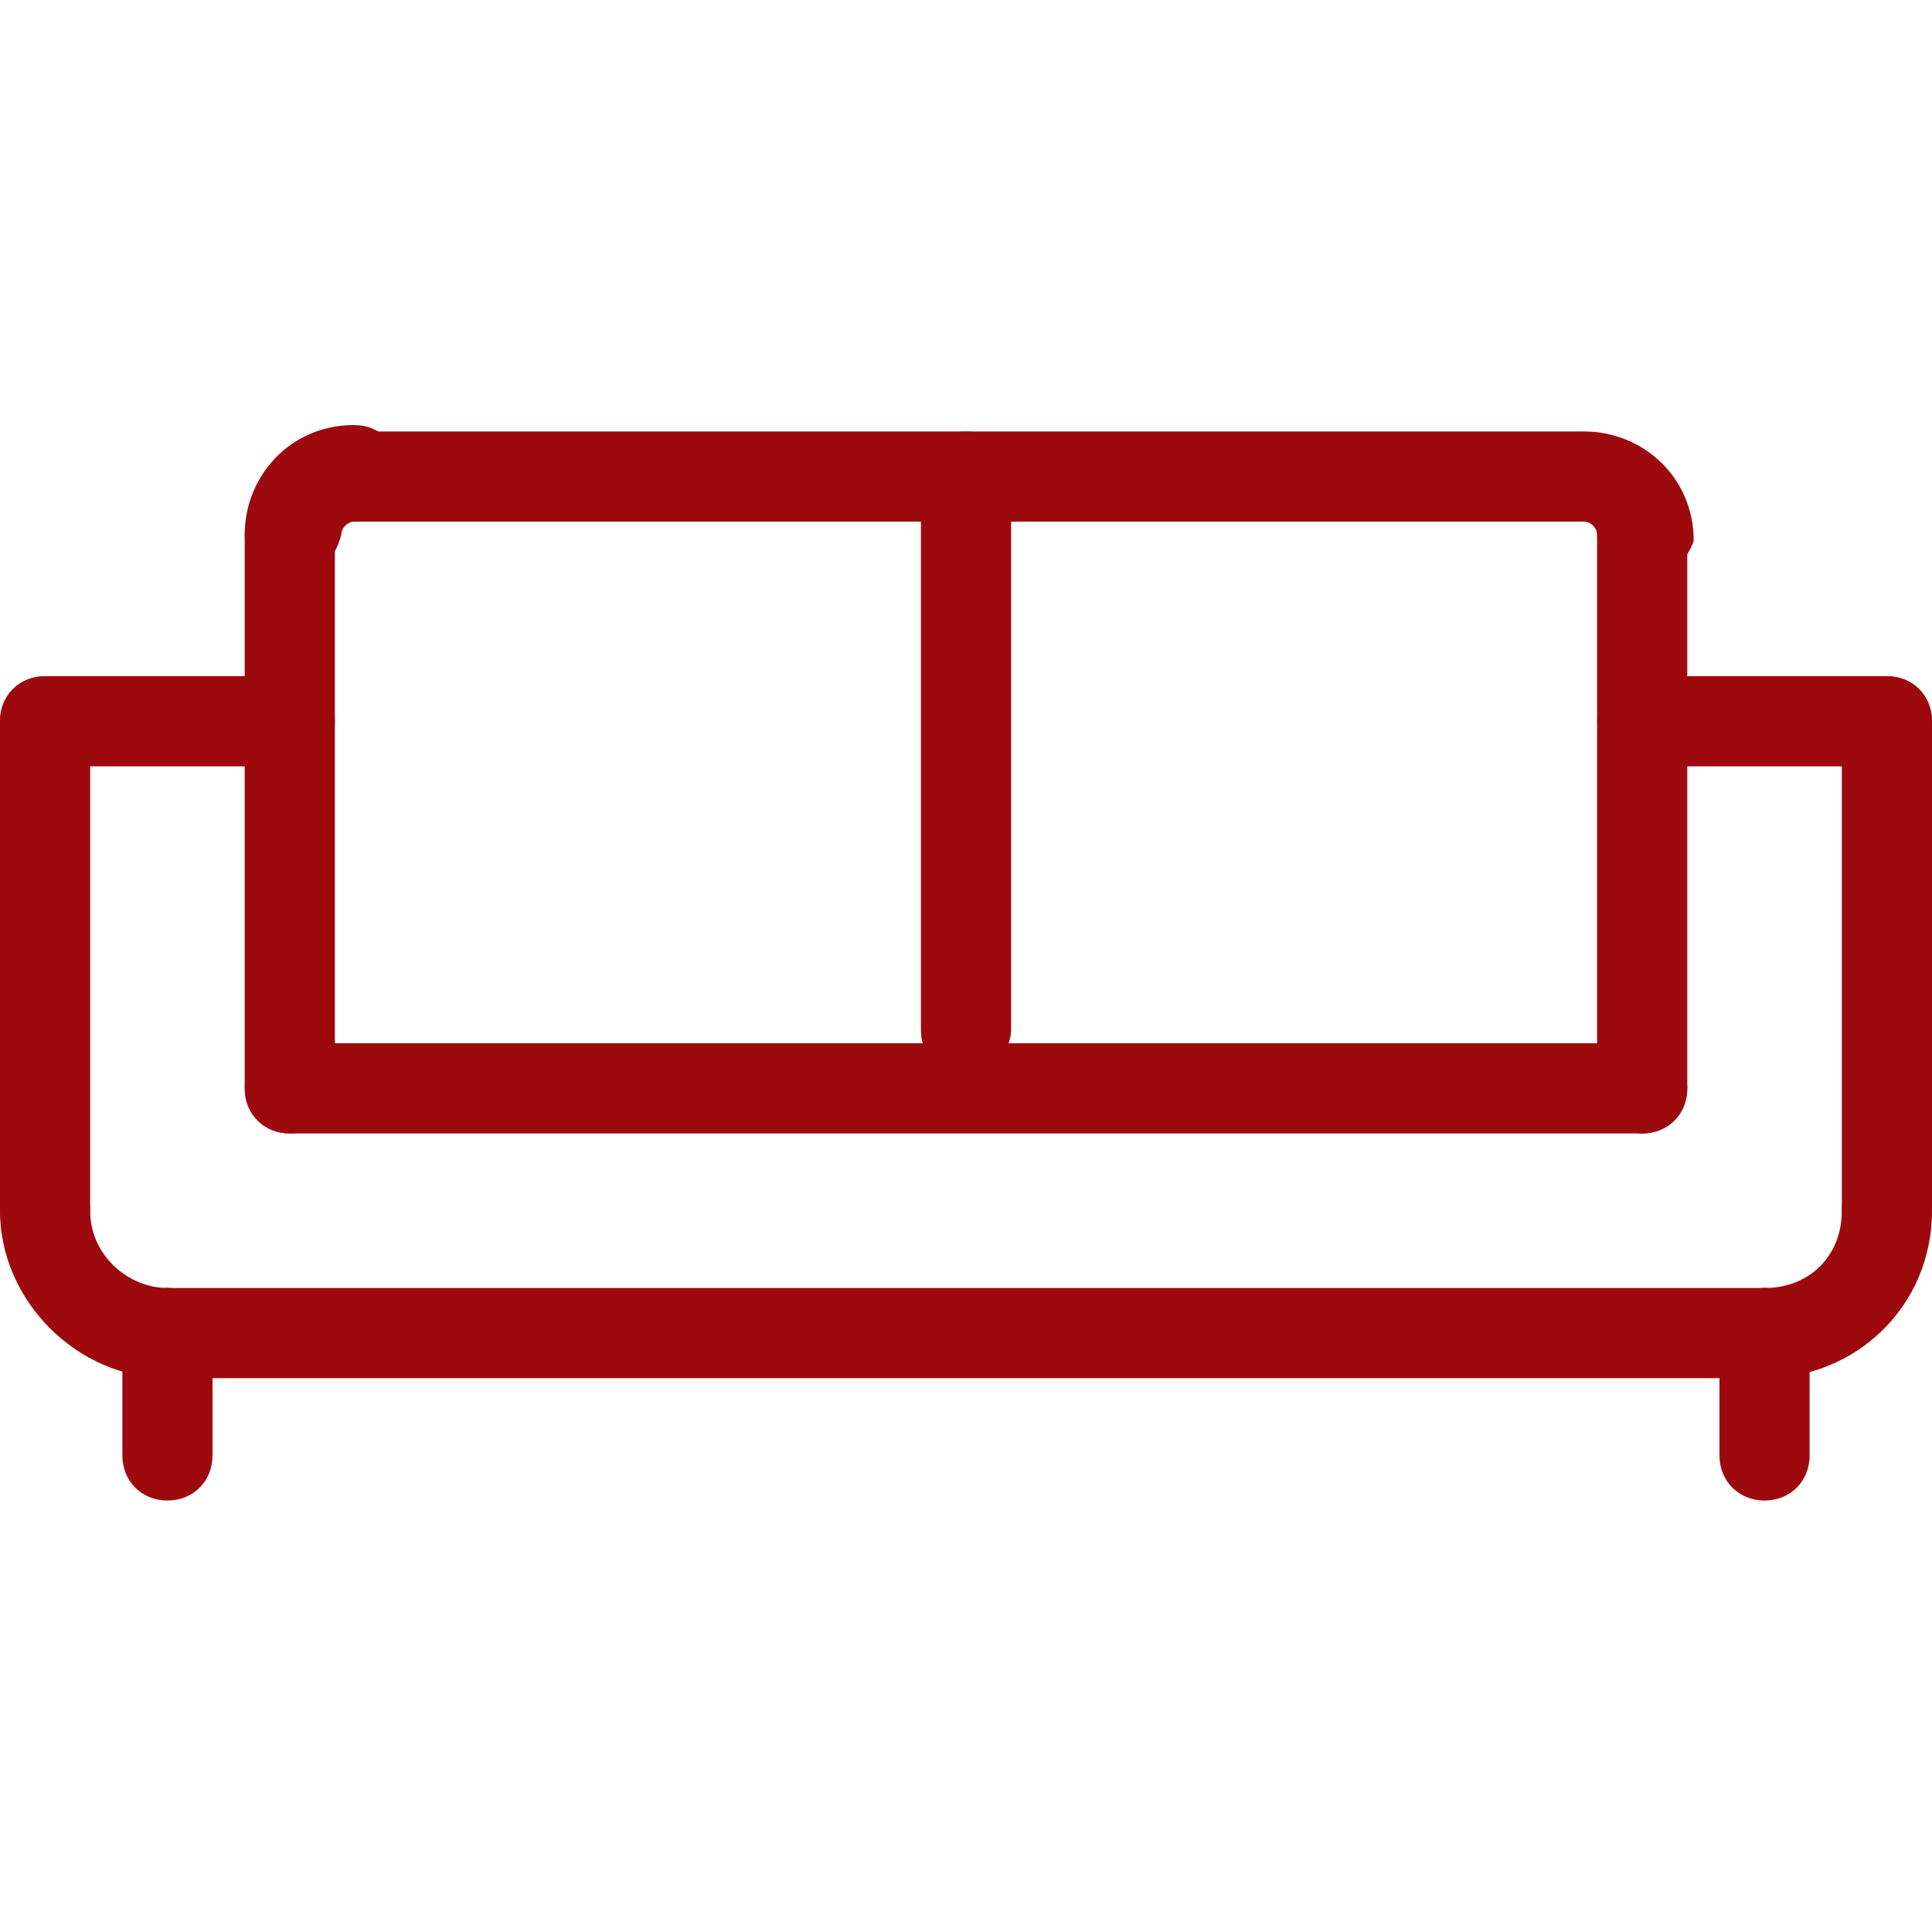
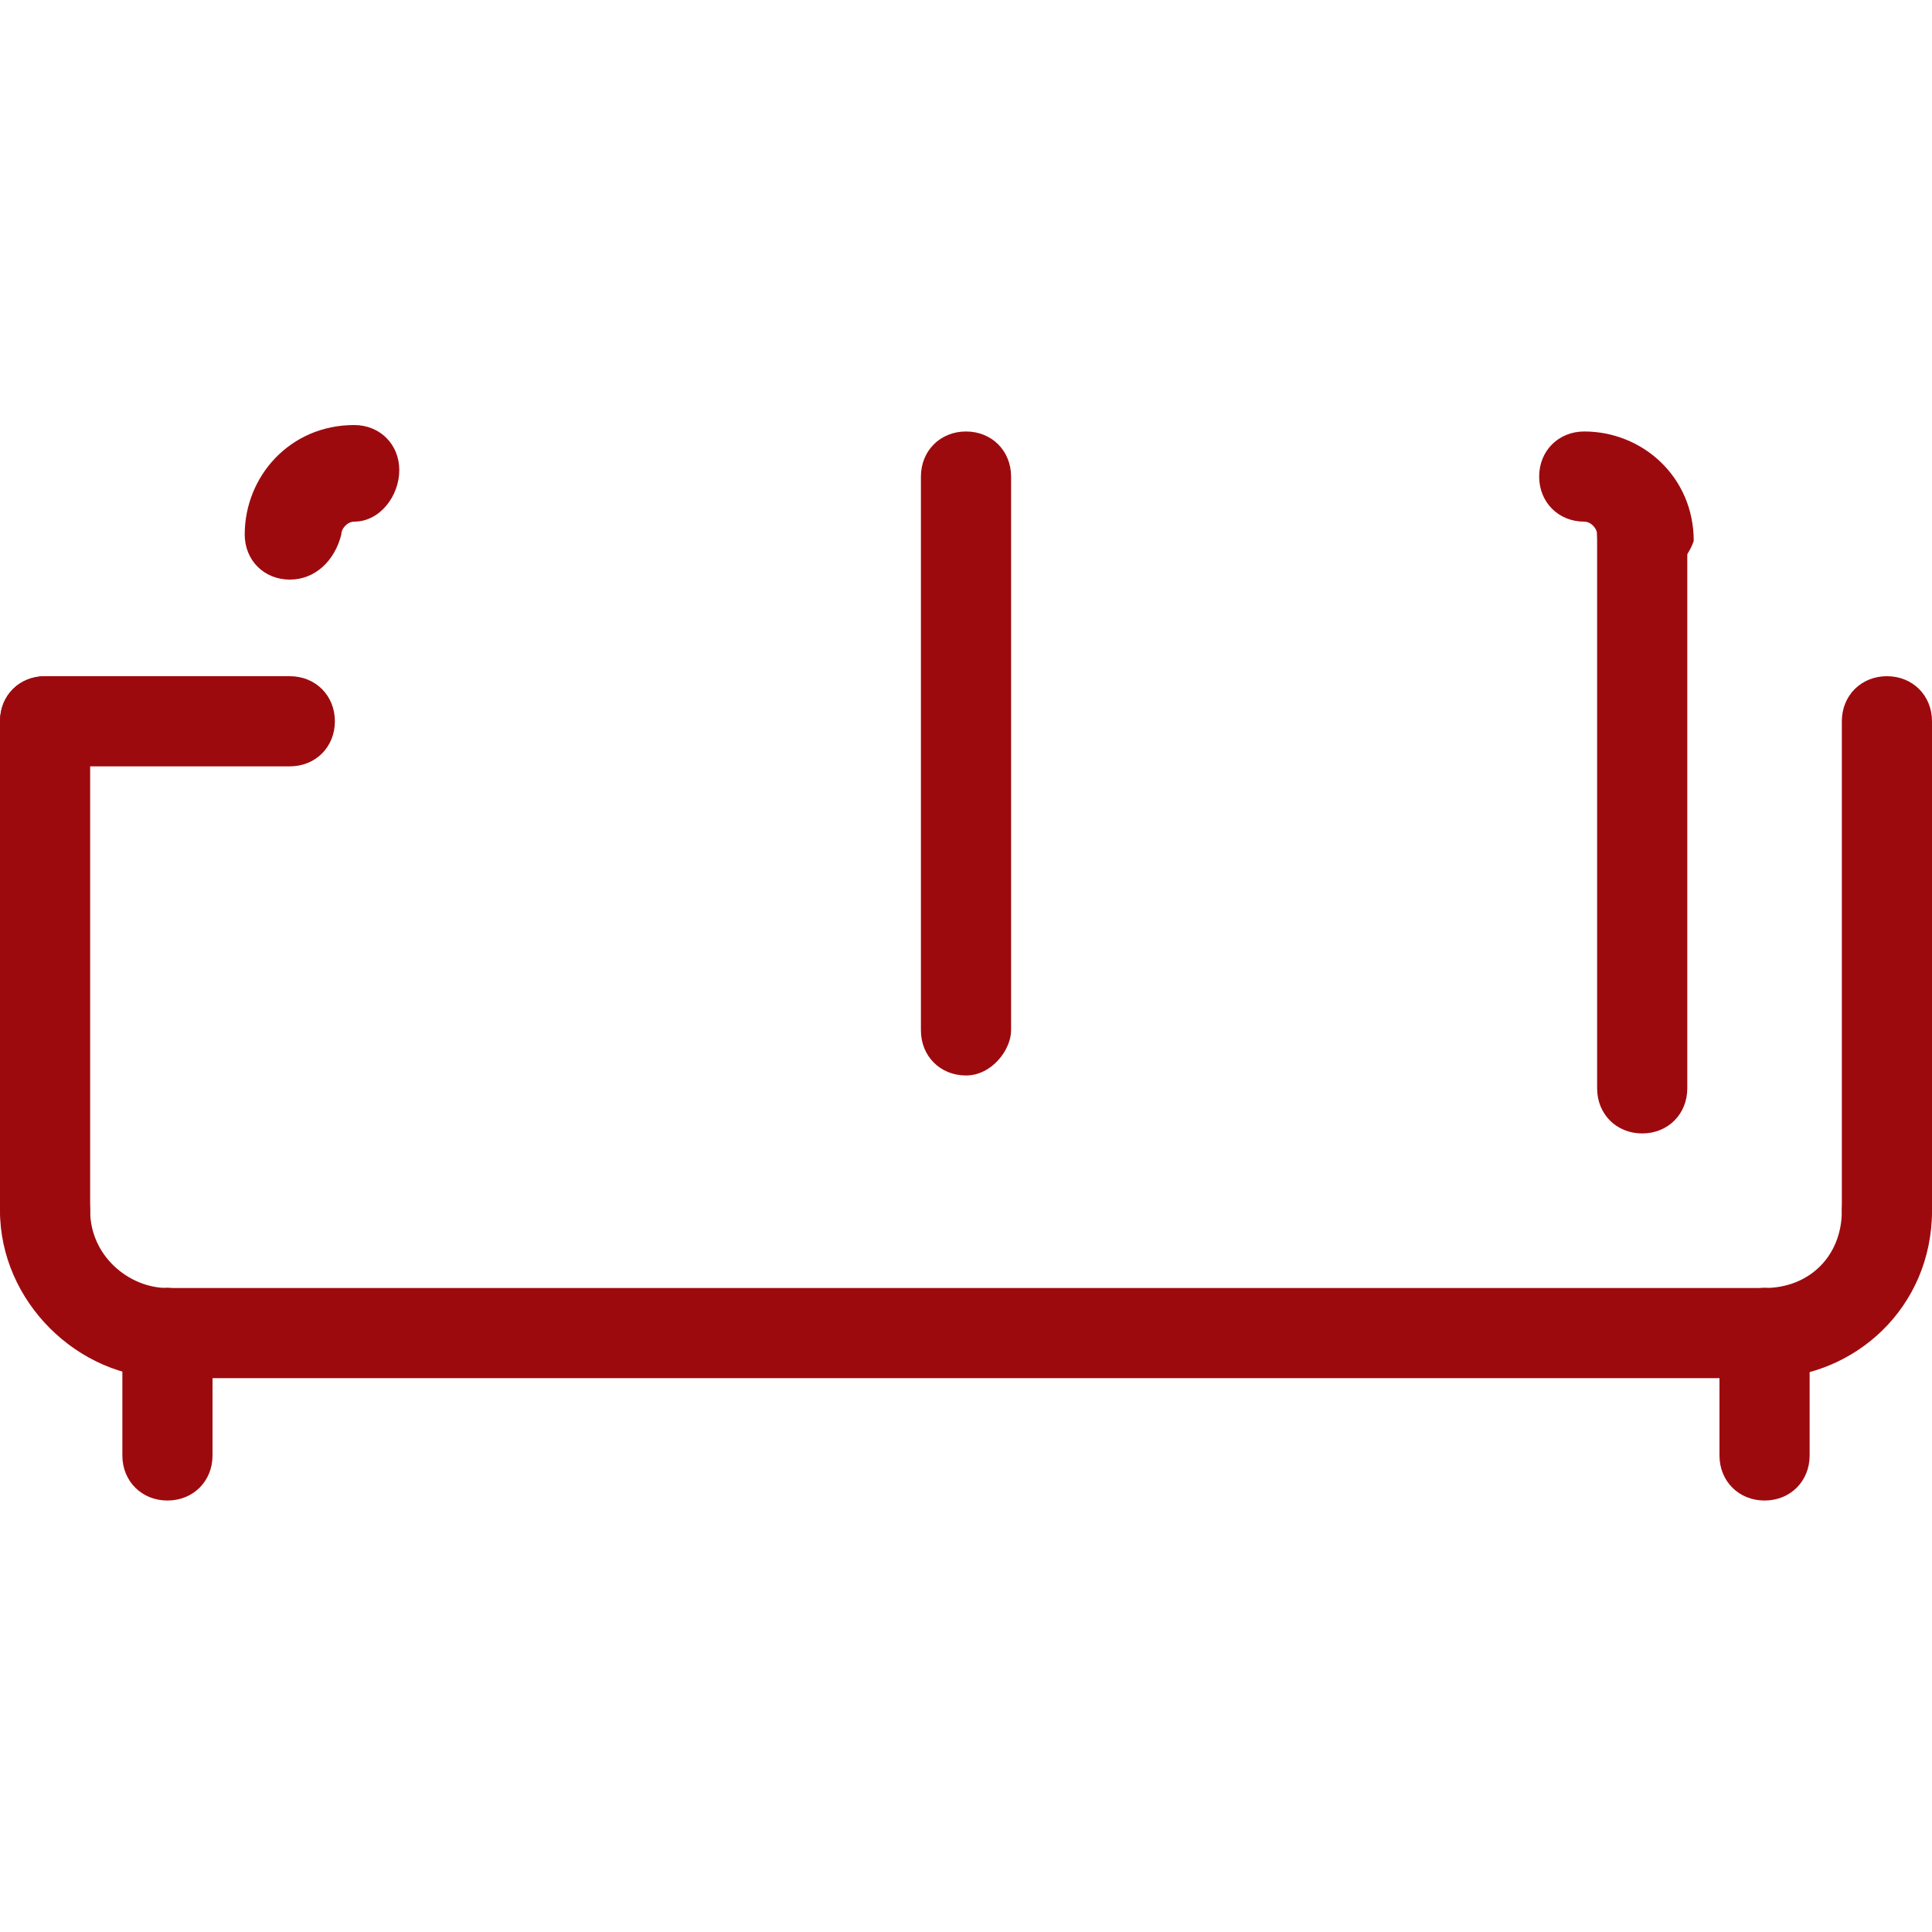
<svg xmlns="http://www.w3.org/2000/svg" version="1.1" id="Layer_1" x="0px" y="0px" viewBox="0 0 30 30" style="enable-background:new 0 0 30 30;" xml:space="preserve">
  <style type="text/css">
	.st0{fill:#9D0A0E;}
</style>
  <g>
    <g>
      <path class="st0" d="M0.7,19.5c-0.4,0-0.7-0.3-0.7-0.7v-7.6c0-0.4,0.3-0.7,0.7-0.7s0.7,0.3,0.7,0.7v7.6    C1.4,19.2,1.1,19.5,0.7,19.5z" />
    </g>
    <g>
      <path class="st0" d="M29.3,19.5c-0.4,0-0.7-0.3-0.7-0.7v-7.6c0-0.4,0.3-0.7,0.7-0.7c0.4,0,0.7,0.3,0.7,0.7v7.6    C30,19.2,29.7,19.5,29.3,19.5z" />
    </g>
    <g>
      <path class="st0" d="M27.4,21.4H2.6c-0.4,0-0.7-0.3-0.7-0.7c0-0.4,0.3-0.7,0.7-0.7h24.8c0.4,0,0.7,0.3,0.7,0.7    C28.1,21.1,27.8,21.4,27.4,21.4z" />
    </g>
    <g>
      <path class="st0" d="M4.5,11.9H0.7c-0.4,0-0.7-0.3-0.7-0.7c0-0.4,0.3-0.7,0.7-0.7h3.8c0.4,0,0.7,0.3,0.7,0.7    C5.2,11.6,4.9,11.9,4.5,11.9z" />
    </g>
    <g>
-       <path class="st0" d="M4.5,17.6c-0.4,0-0.7-0.3-0.7-0.7V8.3c0-0.4,0.3-0.7,0.7-0.7s0.7,0.3,0.7,0.7v8.6C5.2,17.3,4.9,17.6,4.5,17.6    z" />
-     </g>
+       </g>
    <g>
-       <path class="st0" d="M29.3,11.9h-3.8c-0.4,0-0.7-0.3-0.7-0.7c0-0.4,0.3-0.7,0.7-0.7h3.8c0.4,0,0.7,0.3,0.7,0.7    C30,11.6,29.7,11.9,29.3,11.9z" />
-     </g>
+       </g>
    <g>
      <path class="st0" d="M25.5,17.6c-0.4,0-0.7-0.3-0.7-0.7V8.3c0-0.4,0.3-0.7,0.7-0.7s0.7,0.3,0.7,0.7v8.6    C26.2,17.3,25.9,17.6,25.5,17.6z" />
    </g>
    <g>
-       <path class="st0" d="M25.5,17.6h-21c-0.4,0-0.7-0.3-0.7-0.7c0-0.4,0.3-0.7,0.7-0.7h21c0.4,0,0.7,0.3,0.7,0.7    C26.2,17.3,25.9,17.6,25.5,17.6z" />
-     </g>
+       </g>
    <g>
-       <path class="st0" d="M24.5,8.1h-19c-0.4,0-0.7-0.3-0.7-0.7s0.3-0.7,0.7-0.7h19c0.4,0,0.7,0.3,0.7,0.7S24.9,8.1,24.5,8.1z" />
-     </g>
+       </g>
    <g>
      <path class="st0" d="M15,16.7c-0.4,0-0.7-0.3-0.7-0.7V7.4c0-0.4,0.3-0.7,0.7-0.7c0.4,0,0.7,0.3,0.7,0.7V16    C15.7,16.3,15.4,16.7,15,16.7z" />
    </g>
    <g>
      <path class="st0" d="M2.6,23.3c-0.4,0-0.7-0.3-0.7-0.7v-1.9c0-0.4,0.3-0.7,0.7-0.7s0.7,0.3,0.7,0.7v1.9C3.3,23,3,23.3,2.6,23.3z" />
    </g>
    <g>
      <path class="st0" d="M27.4,23.3c-0.4,0-0.7-0.3-0.7-0.7v-1.9c0-0.4,0.3-0.7,0.7-0.7c0.4,0,0.7,0.3,0.7,0.7v1.9    C28.1,23,27.8,23.3,27.4,23.3z" />
    </g>
    <g>
      <path class="st0" d="M4.5,9C4.1,9,3.8,8.7,3.8,8.3c0-0.9,0.7-1.7,1.7-1.7c0.4,0,0.7,0.3,0.7,0.7S5.9,8.1,5.5,8.1    c-0.1,0-0.2,0.1-0.2,0.2C5.2,8.7,4.9,9,4.5,9z" />
    </g>
    <g>
      <path class="st0" d="M25.5,9c-0.4,0-0.7-0.3-0.7-0.7c0-0.1-0.1-0.2-0.2-0.2c-0.4,0-0.7-0.3-0.7-0.7s0.3-0.7,0.7-0.7    c0.9,0,1.7,0.7,1.7,1.7C26.2,8.7,25.9,9,25.5,9z" />
    </g>
    <g>
      <path class="st0" d="M2.6,21.4c-1.4,0-2.6-1.2-2.6-2.6c0-0.4,0.3-0.7,0.7-0.7s0.7,0.3,0.7,0.7C1.4,19.5,2,20,2.6,20    c0.4,0,0.7,0.3,0.7,0.7C3.3,21.1,3,21.4,2.6,21.4z" />
    </g>
    <g>
      <path class="st0" d="M27.4,21.4c-0.4,0-0.7-0.3-0.7-0.7c0-0.4,0.3-0.7,0.7-0.7c0.7,0,1.2-0.5,1.2-1.2c0-0.4,0.3-0.7,0.7-0.7    c0.4,0,0.7,0.3,0.7,0.7C30,20.3,28.8,21.4,27.4,21.4z" />
    </g>
  </g>
</svg>